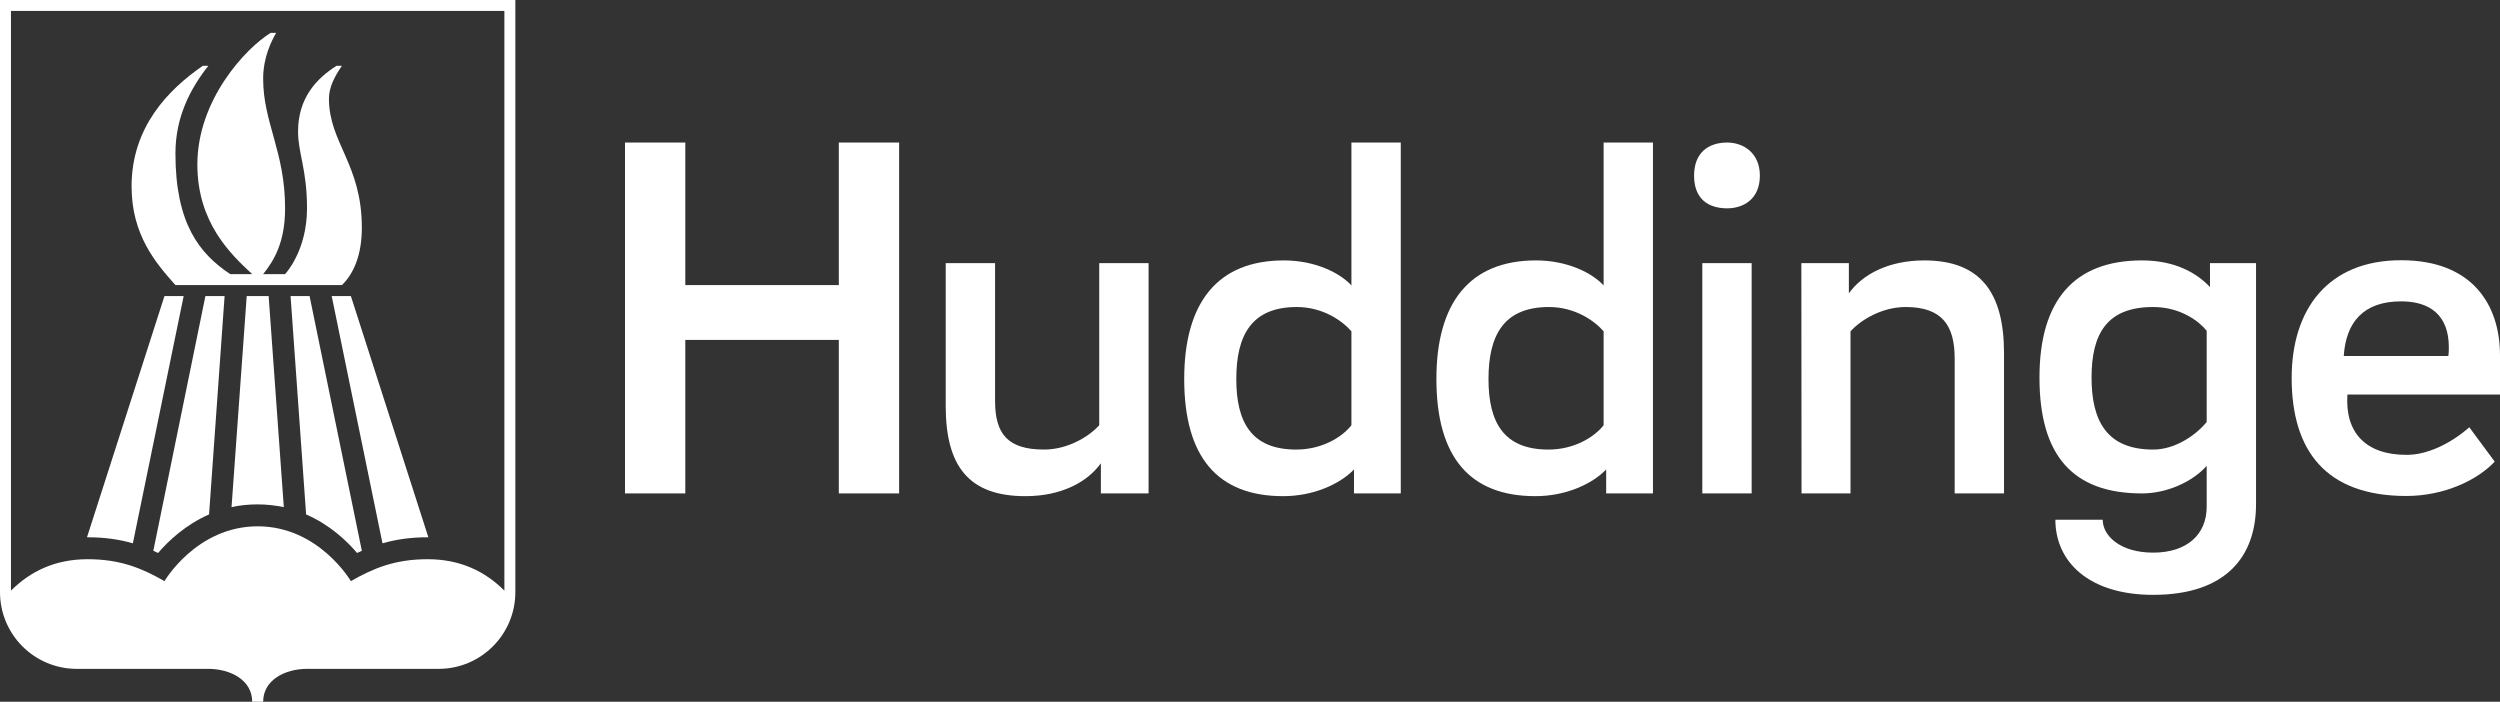
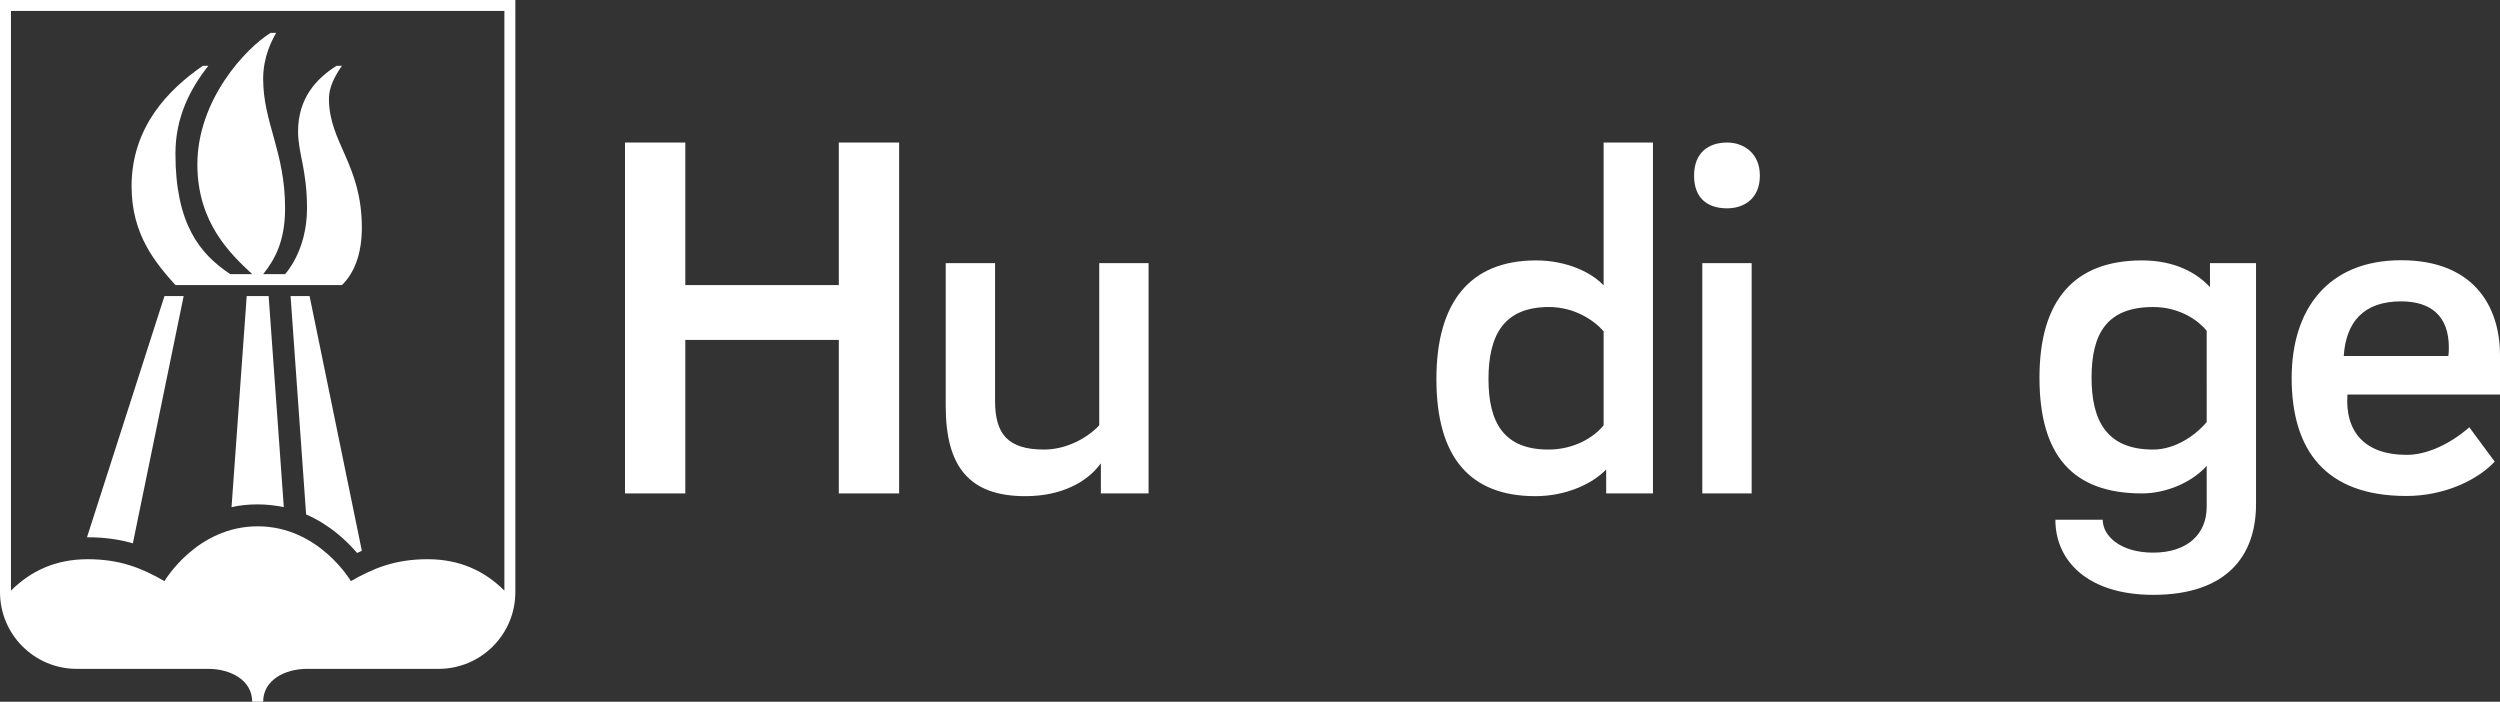
<svg xmlns="http://www.w3.org/2000/svg" version="1.1" id="Lager_1" x="0px" y="0px" viewBox="0 0 1368 384" style="enable-background:new 0 0 1368 384;" xml:space="preserve" fill="#FFFFFF">
  <rect x="0" y="0" width="1368" height="384" fill="#333333" stroke="none" />
  <g>
    <path d="M459,78h33v192h-33v-84h-84v84h-33V78h33v78h84V78z" />
    <path d="M628.5,270h-26.1v-16.5c-7.4,10.3-21.6,18-41.3,18c-30.8,0-43.6-16.2-43.6-49.3V144h27v75.4c0,18,6.9,26.6,26.8,26.6   c12.6,0,24.2-6.7,30.2-13.3V144h27L628.5,270L628.5,270z" />
-     <path d="M739.5,78h27v192h-25.6v-13.1c-7.7,8-22.2,14.6-38.7,14.6c-35.9,0-54.2-21.3-54.2-64.1c0-41.9,18.3-64.9,54.5-64.9   c17.1,0,30.7,6.8,37,13.7V78z M709.3,246c14,0,25-6.7,30.2-13.3v-51.4c-4.9-5.7-15.6-13.3-29.9-13.3c-24.8,0-33.1,15.5-33.1,39.4   C676.5,231.1,684.8,246,709.3,246z" />
    <path d="M877.5,78h27v192h-25.6v-13.1c-7.7,8-22.2,14.6-38.7,14.6c-35.9,0-54.2-21.3-54.2-64.1c0-41.9,18.3-64.9,54.5-64.9   c17.1,0,30.7,6.8,37,13.7V78z M847.3,246c14,0,25-6.7,30.2-13.3v-51.4c-4.9-5.7-15.6-13.3-29.9-13.3c-24.8,0-33.1,15.5-33.1,39.4   C814.5,231.1,822.8,246,847.3,246z" />
    <path d="M927,96.1c0-12.5,7.8-18.1,18.1-18.1c8.9,0,17.9,5.7,17.9,18.1c0,12.8-8.9,17.9-17.9,17.9C934.8,114,927,108.9,927,96.1z    M931.5,144h27v126h-27V144z" />
-     <path d="M985.7,144h26v16.5c7.4-10.3,21.6-18,41.3-18c30.8,0,43.6,17.7,43.6,50.8V270h-27v-73.9c0-18-6.9-28.1-26.8-28.1   c-12.6,0-24.2,6.7-30.2,13.3V270h-26.8L985.7,144L985.7,144z" />
    <path d="M1351.2,233.8l13.9,18.8c-9.3,10-27.5,18.8-48.3,18.8c-44.3,0-62.8-25-62.8-64.6c0-37.4,19.7-64.4,59.9-64.4   c38.8,0,54.1,24.2,54.1,52.1c0,6.6,0,15.9,0,21.4h-83.5c-1.4,20.8,10,33,32.3,33C1328.1,249,1341.1,242.7,1351.2,233.8z    M1339.7,194.9c0.3-1.7,0.3-3.7,0.3-4.9c0-17.4-10.2-25.1-26.1-25.1c-20.8,0-30.2,11.6-31.4,29.9h57.2V194.9z" />
    <path d="M1234.5,144v131.9c0,28.5-16.3,49.6-56.3,49.6c-35.4,0-53.5-18.3-53.5-41.1h25.9c0,8.8,9.6,18,27.6,18   c18.6,0,29.3-10,29.3-25.1v-22.4c-7.8,8.8-21.8,15.1-35.4,15.1c-37.8,0-56.1-20.6-56.1-63.4c0-42.5,19.2-64.1,56.1-64.1   c18,0,29.9,6.8,37.2,14.6V144H1234.5z M1178.2,246c12.2,0,23.5-8,29.3-15.1V181c-4.1-5.1-14.2-13-29.3-13   c-25.3,0-33.7,14.6-33.7,38.6C1144.5,230,1152.6,246,1178.2,246z" />
  </g>
  <g>
    <path d="M0,0v324c0,23.2,18.8,42,42,42h72c11.9,0,24,6,24,18h6c0-12,12.1-18,24-18h72c23.2,0,42-18.8,42-42V0H0z M276,6v317.2   c-10.6-10.6-24.2-17.2-42-17.2c-17.9,0-29.8,5-42,12c0,0-17.5-30-51-30s-51,30-51,30c-12.2-7-24.1-12-42-12   c-17.8,0-31.4,6.6-42,17.2V6H276z" />
    <path d="M187.1,156c6.8-6.6,10.9-17.1,10.9-31.4c0-34.8-18-46.5-18-70.6c0-6.1,2.9-11.9,7.1-18h-2.9c-11,6.9-21.1,17.6-21.1,36   c0,11.8,4.9,20.8,4.9,42c0,23.4-12,36-12,36h-12c6.2-7.7,12-17.8,12-36c0-31.1-12-46.8-12-70.9c0-11.9,4.6-20.7,7.1-25.1h-3   C134.4,26.4,108,54.7,108,90c0,31.7,18,48.9,30,60h-12c-16.9-11.2-30-27.7-30-66c0-20,8.1-35.4,18-48h-3c-19,13.1-39,33.6-39,66   c0,26.6,13.3,42,24,54H187.1z" />
    <path d="M135,162l-8.3,115.5c4.4-1,9.2-1.5,14.3-1.5s9.8,0.6,14.3,1.5L147,162H135z" />
    <path d="M159,162l8.5,119.5c12.9,5.6,22.2,14.4,27.9,21.1c0.9-0.4,1.8-0.8,2.6-1.2L169.4,162H159z" />
-     <path d="M181.5,162l27.8,135.3c7.3-2.1,15.3-3.3,24.7-3.3c0.1,0,0.3,0,0.4,0L192,162L181.5,162L181.5,162z" />
-     <path d="M83.9,301.4c0.9,0.4,1.8,0.8,2.6,1.2c5.7-6.7,15.1-15.5,27.9-21.1l8.5-119.5h-10.5L83.9,301.4z" />
    <path d="M72.7,297.3L100.5,162H90L47.6,294c0.1,0,0.3,0,0.4,0C57.4,294,65.4,295.2,72.7,297.3z" />
  </g>
</svg>